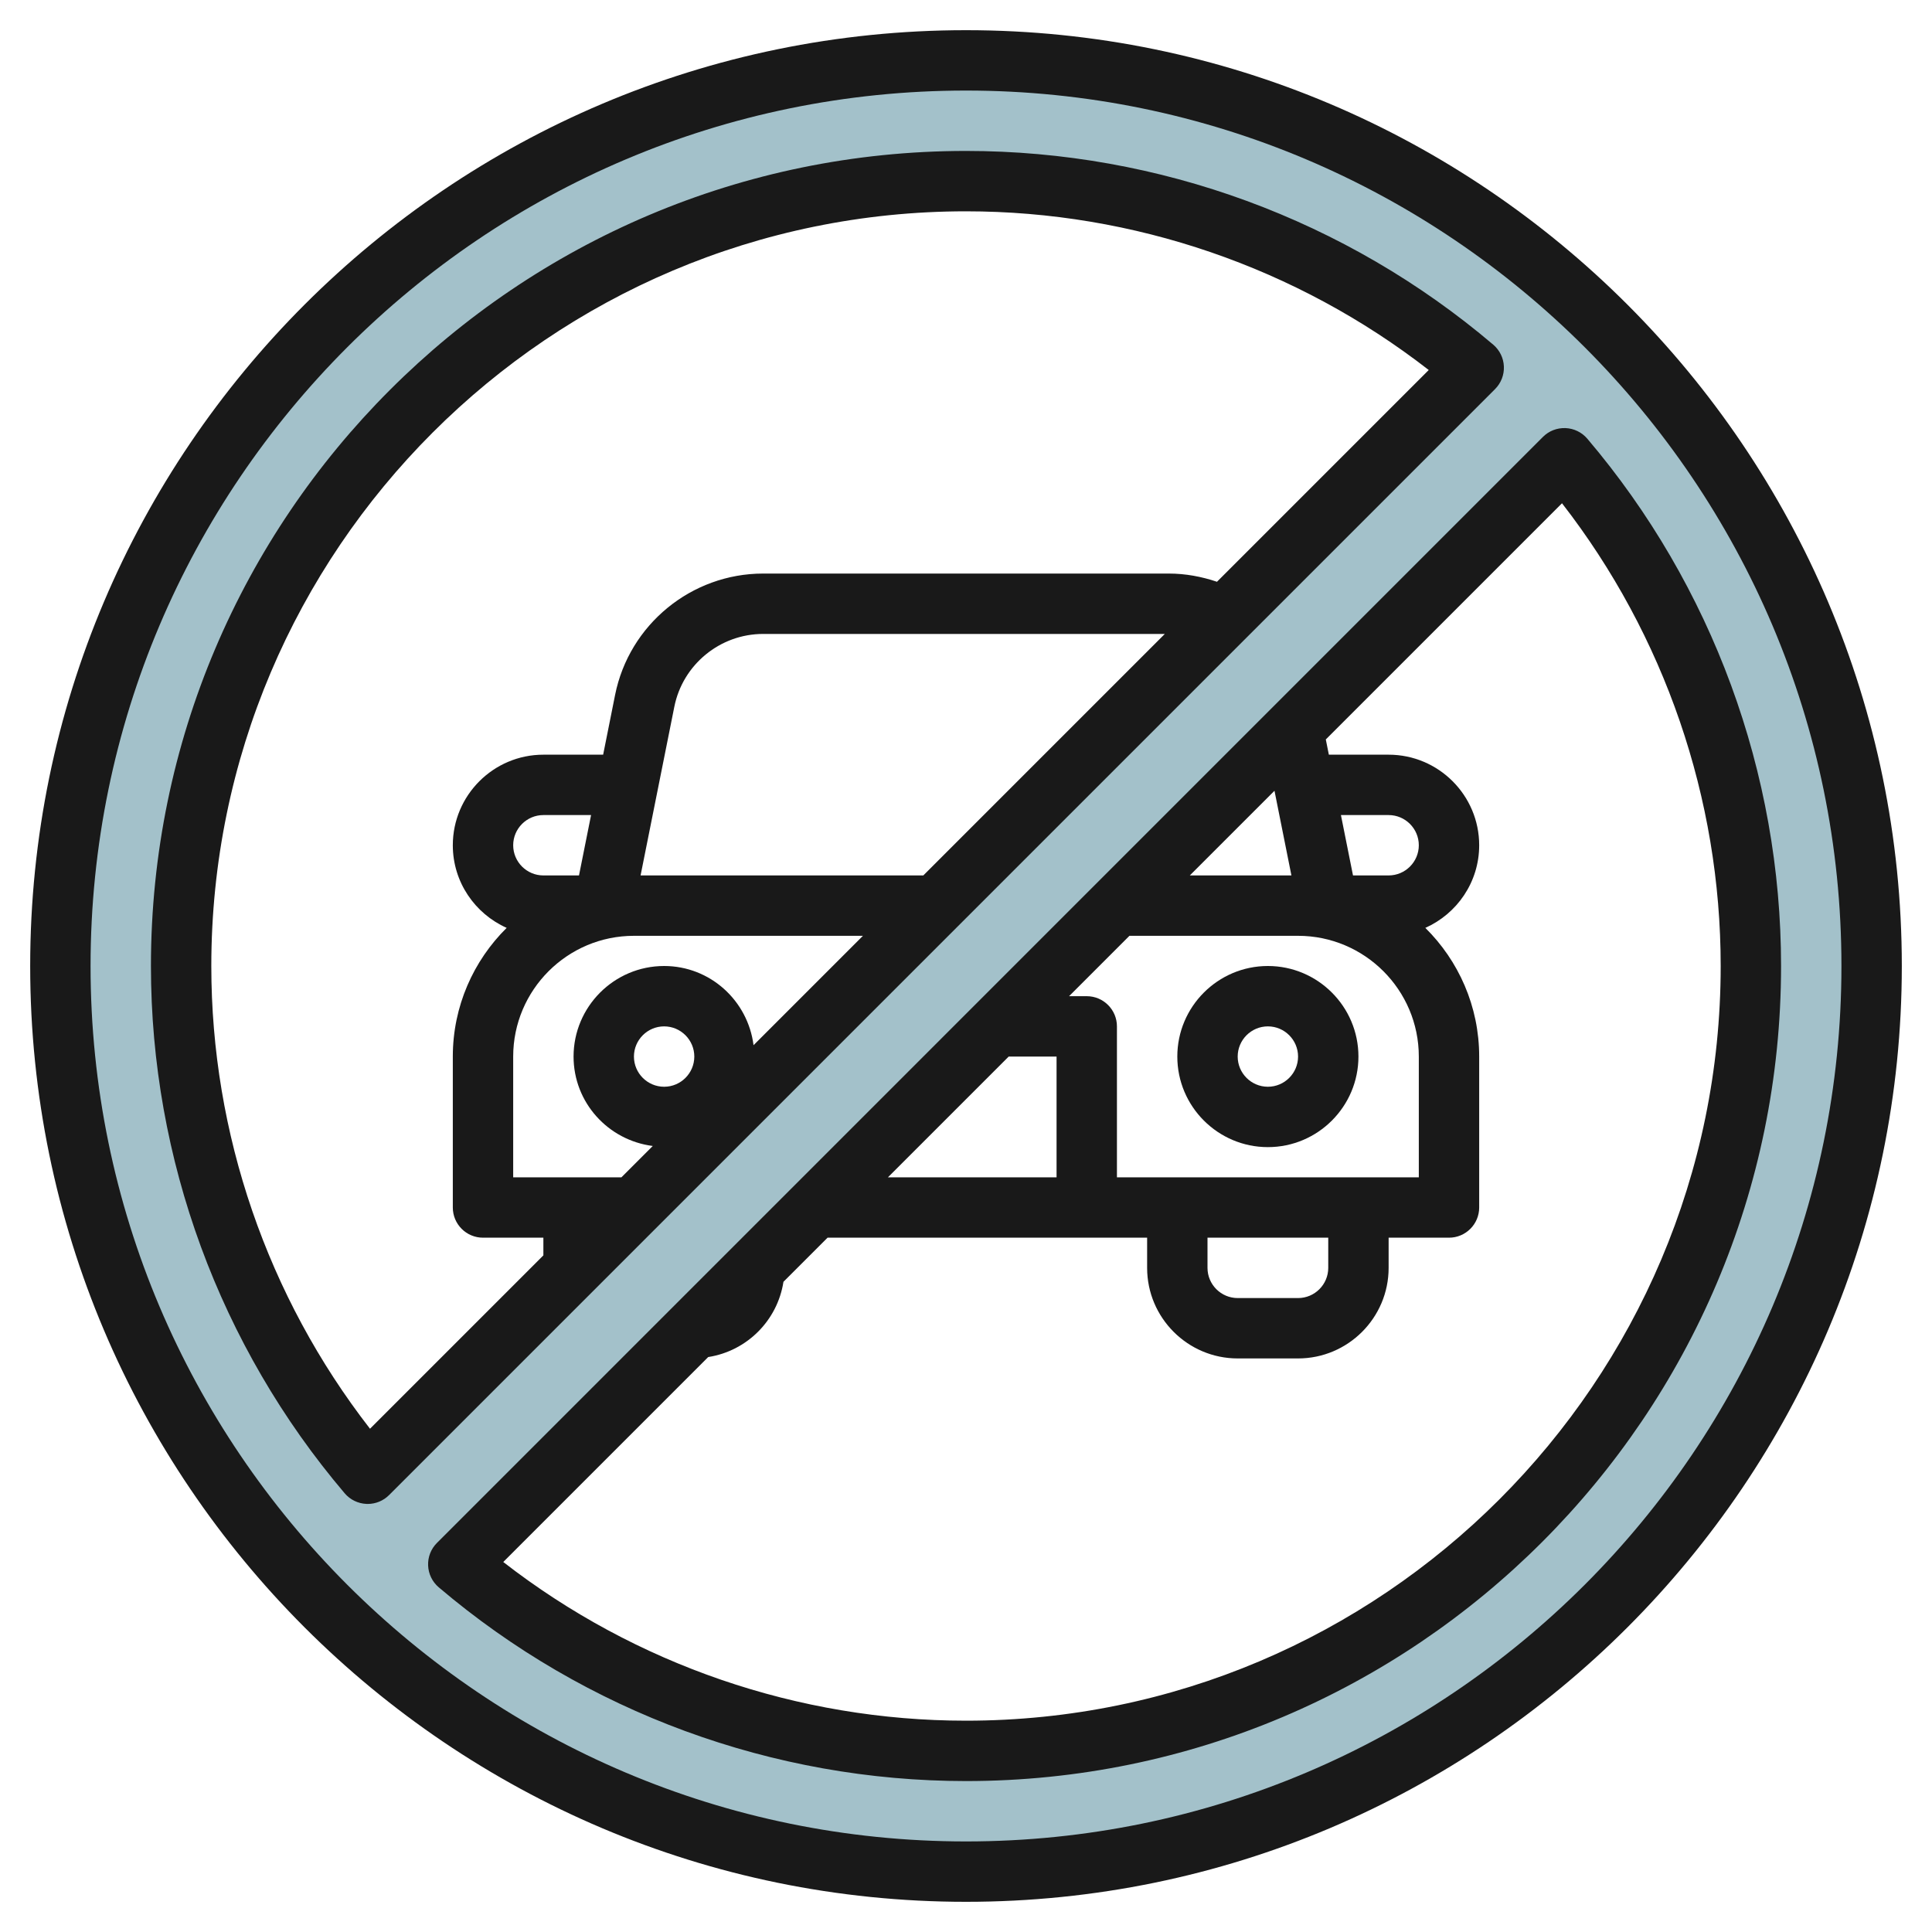
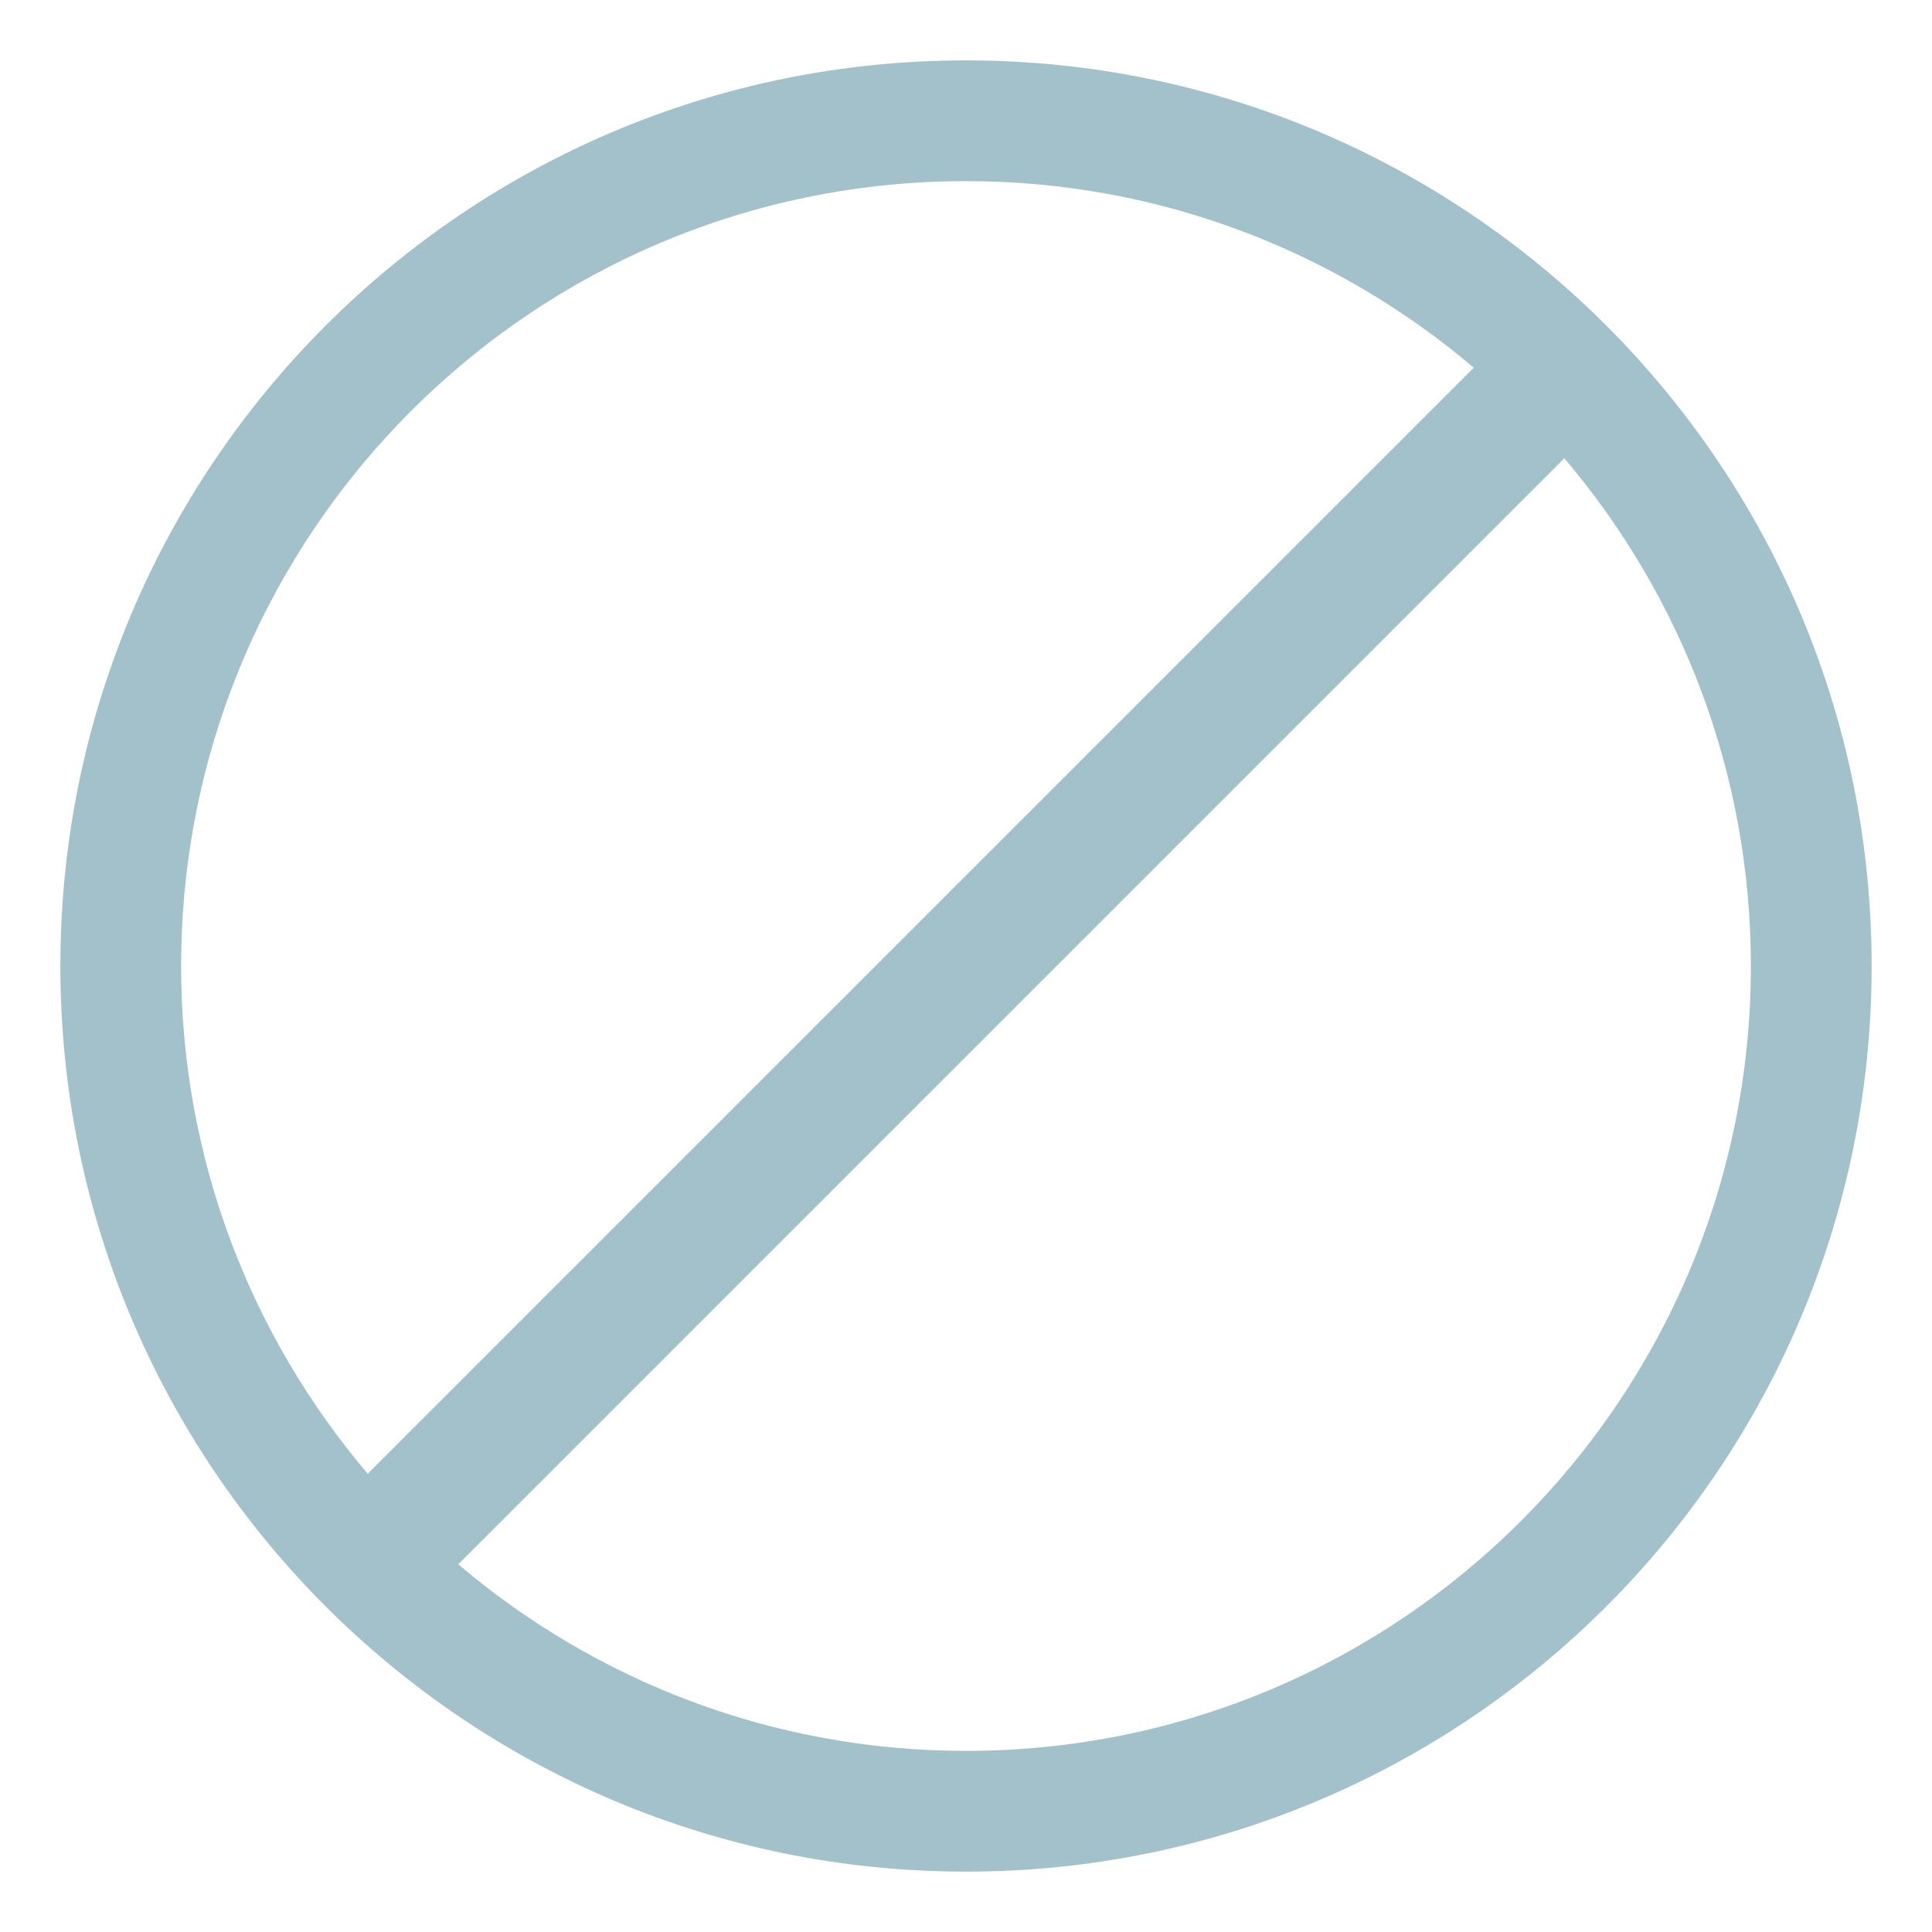
<svg xmlns="http://www.w3.org/2000/svg" id="Layer_3" enable-background="new 0 0 64 64" height="512" viewBox="0 0 64 64" width="512">
  <g>
    <path d="m32 2c-16.569 0-30 13.431-30 30s13.431 30 30 30 30-13.431 30-30-13.431-30-30-30zm-26 30c0-14.359 11.641-26 26-26 6.416 0 12.285 2.329 16.819 6.181l-36.638 36.638c-3.852-4.534-6.181-10.403-6.181-16.819zm26 26c-6.416 0-12.285-2.329-16.819-6.181l36.639-36.639c3.851 4.535 6.18 10.404 6.18 16.82 0 14.359-11.641 26-26 26z" fill="#a3c1ca" />
    <g fill="#191919">
-       <path d="m32 1c-17.093 0-31 13.907-31 31s13.907 31 31 31 31-13.907 31-31-13.907-31-31-31zm0 60c-15.991 0-29-13.009-29-29s13.009-29 29-29 29 13.009 29 29-13.009 29-29 29z" />
-       <path d="m42 32c-1.654 0-3 1.346-3 3s1.346 3 3 3 3-1.346 3-3-1.346-3-3-3zm0 4c-.551 0-1-.449-1-1s.449-1 1-1 1 .449 1 1-.449 1-1 1z" />
-       <path d="m49.818 12.14c-.011-.279-.139-.541-.352-.722-4.871-4.139-11.074-6.418-17.466-6.418-14.888 0-27 12.112-27 27 0 6.392 2.279 12.595 6.418 17.467.181.213.442.34.722.352.014 0 .027.001.041.001.265 0 .519-.105.707-.293l36.639-36.639c.197-.198.303-.469.291-.748zm-30.638 16.86h-1.18c-.551 0-1-.449-1-1s.449-1 1-1h1.58zm-2.18 6c0-2.206 1.794-4 4-4h7.586l-3.624 3.624c-.187-1.475-1.436-2.624-2.962-2.624-1.654 0-3 1.346-3 3 0 1.526 1.149 2.775 2.624 2.962l-1.038 1.038h-3.586zm4.22-6 1.118-5.588c.279-1.398 1.516-2.412 2.941-2.412h13.307l-8 8zm.78 7c-.551 0-1-.449-1-1s.449-1 1-1 1 .449 1 1-.449 1-1 1zm18.314-16.728c-.512-.173-1.049-.272-1.593-.272h-13.442c-2.375 0-4.437 1.69-4.903 4.019l-.396 1.981h-1.98c-1.654 0-3 1.346-3 3 0 1.221.735 2.269 1.784 2.737-1.1 1.088-1.784 2.597-1.784 4.263v5c0 .552.448 1 1 1h2v.586l-5.743 5.743c-3.397-4.373-5.257-9.774-5.257-15.329 0-13.785 11.215-25 25-25 5.555 0 10.956 1.86 15.329 5.257z" />
-       <path d="m52.582 14.533c-.181-.213-.442-.34-.722-.352-.284-.01-.55.094-.748.292l-36.638 36.639c-.198.197-.304.469-.292.748.011.279.139.541.352.722 4.871 4.139 11.074 6.418 17.466 6.418 14.888 0 27-12.112 27-27 0-6.392-2.279-12.595-6.418-17.467zm-12.582 26.467h4v1c0 .551-.449 1-1 1h-2c-.551 0-1-.449-1-1zm-3-2v-5c0-.552-.448-1-1-1h-.586l2-2h5.586c2.206 0 4 1.794 4 4v4zm-2-4v4h-5.586l4-4zm7.78-6h-3.366l2.805-2.805zm3.22 0h-1.18l-.4-2h1.58c.551 0 1 .449 1 1s-.449 1-1 1zm-14 28c-5.555 0-10.956-1.86-15.329-5.257l6.789-6.789c1.284-.2 2.293-1.209 2.493-2.493l1.461-1.461h10.586v1c0 1.654 1.346 3 3 3h2c1.654 0 3-1.346 3-3v-1h2c.552 0 1-.448 1-1v-5c0-1.666-.684-3.175-1.784-4.263 1.049-.468 1.784-1.516 1.784-2.737 0-1.654-1.346-3-3-3h-1.98l-.101-.505 7.824-7.824c3.397 4.373 5.257 9.774 5.257 15.329 0 13.785-11.215 25-25 25z" />
-     </g>
+       </g>
  </g>
</svg>